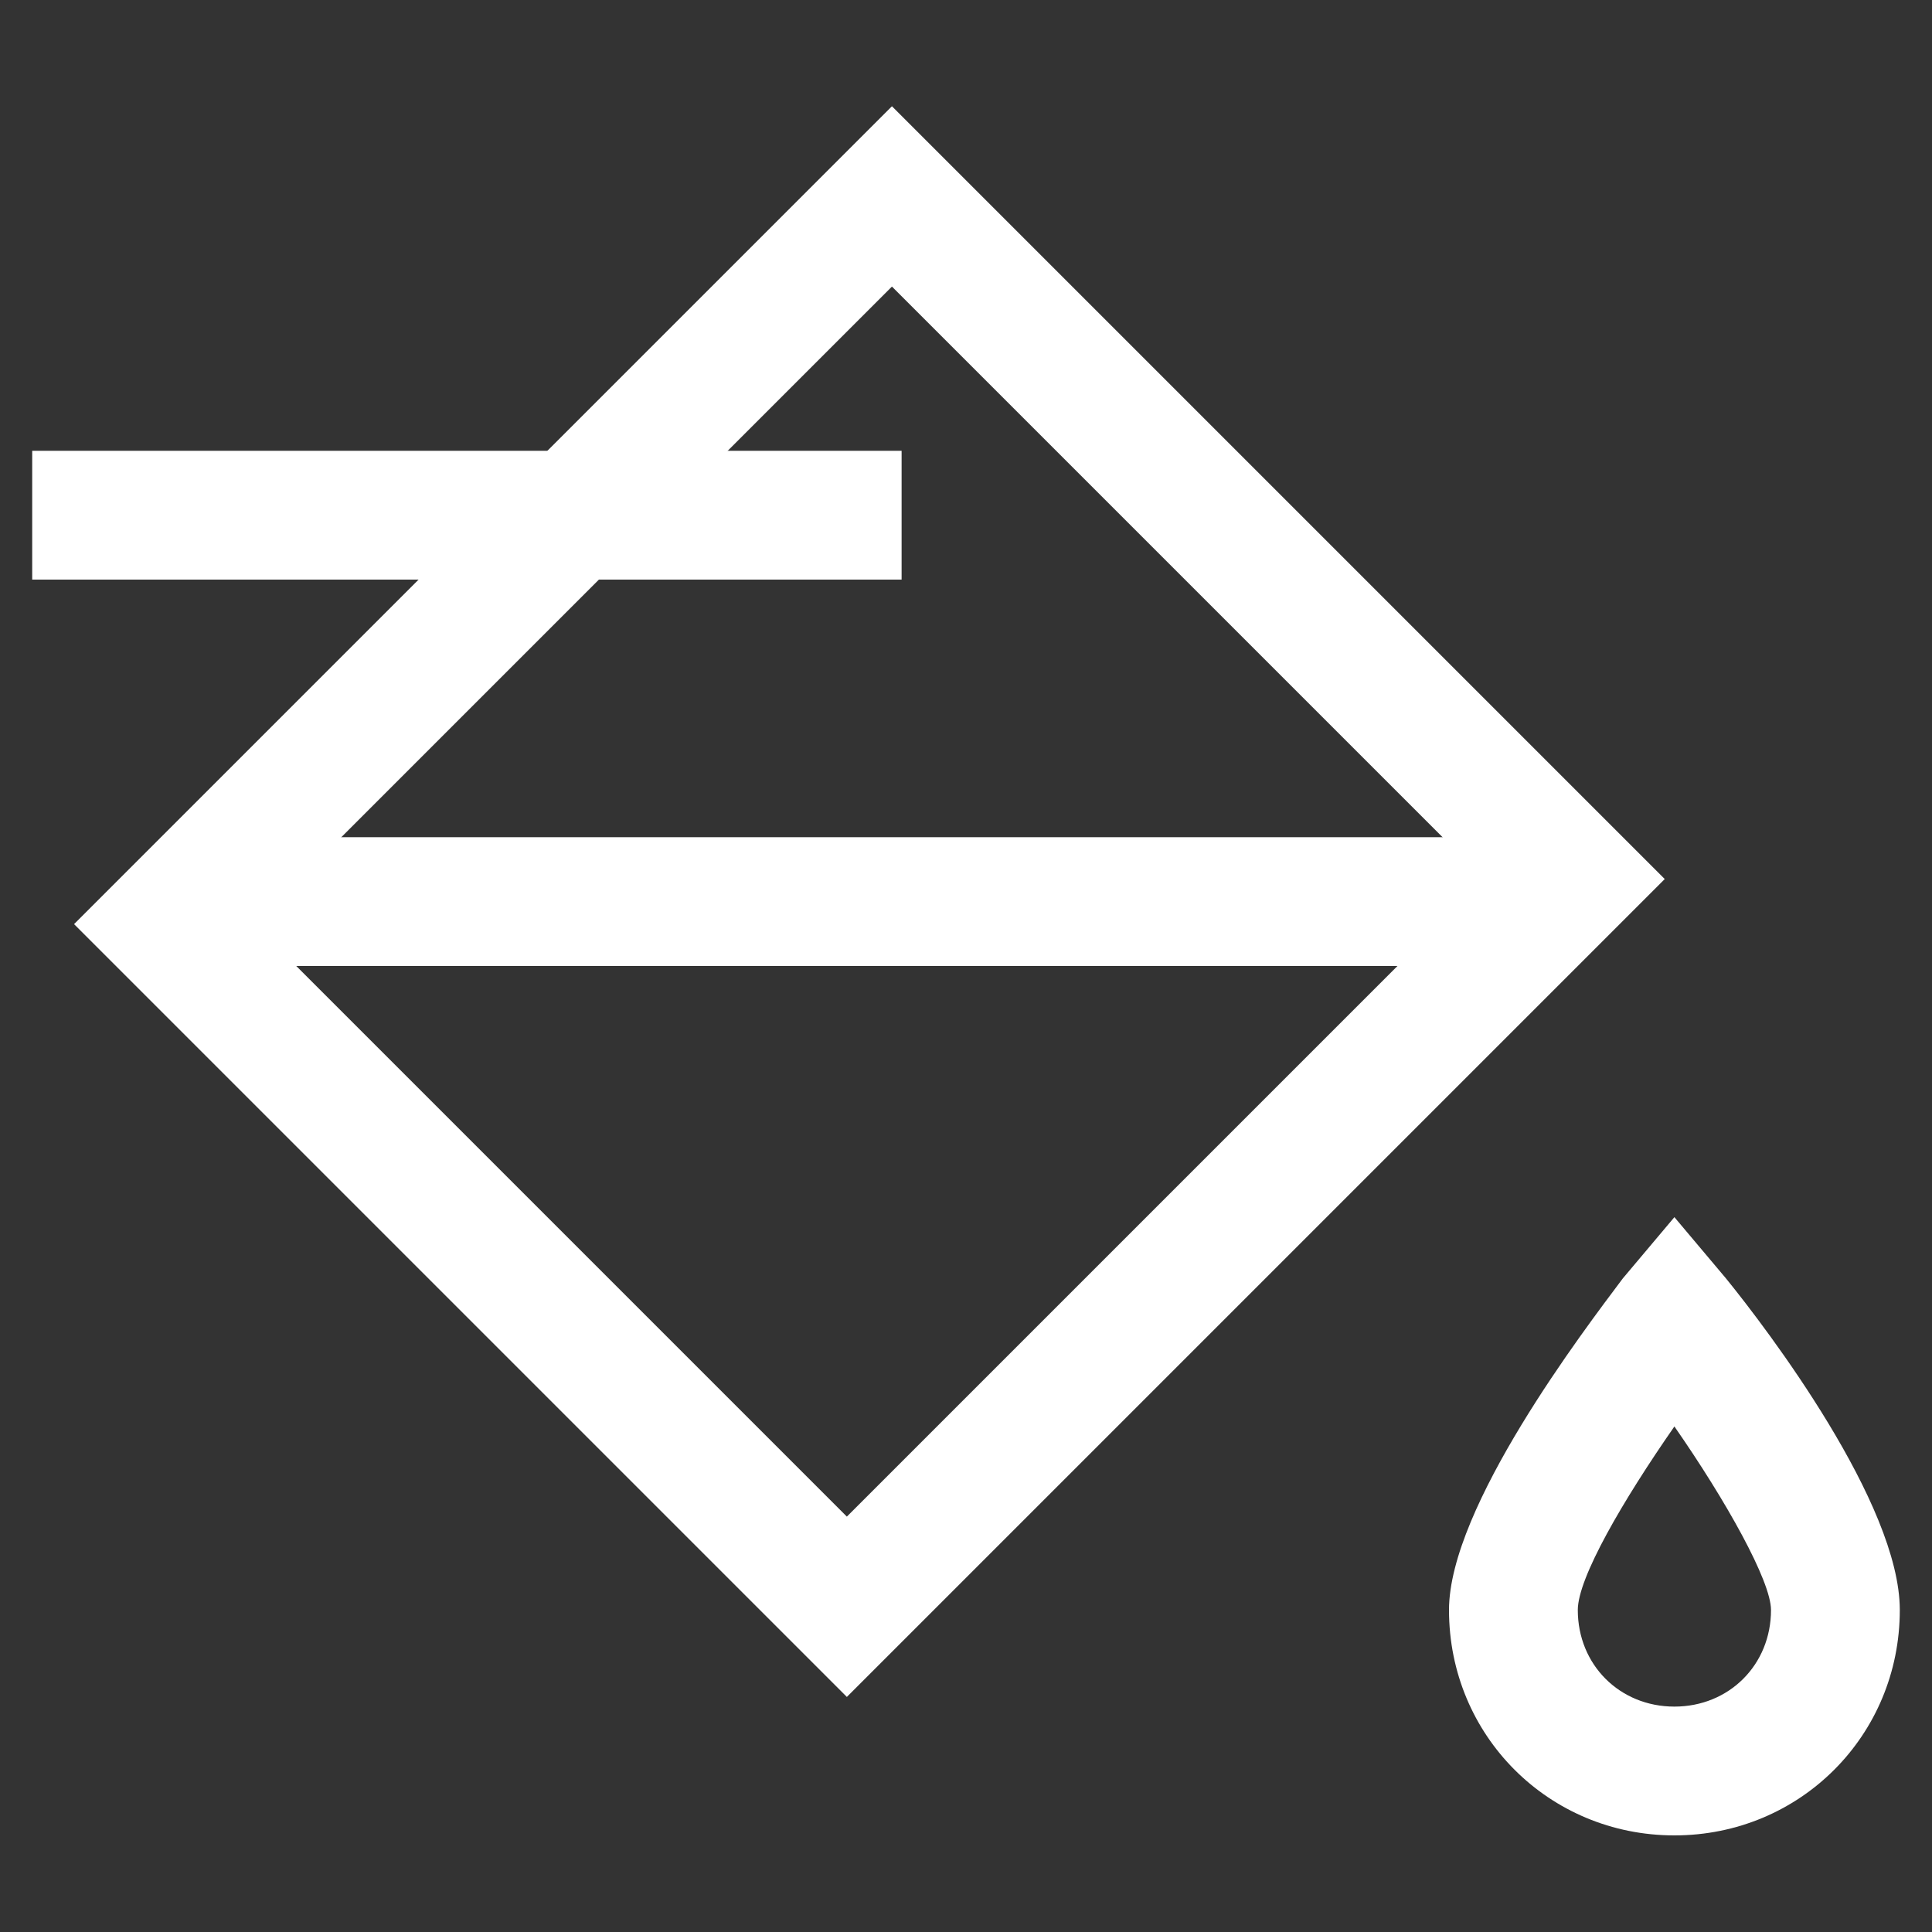
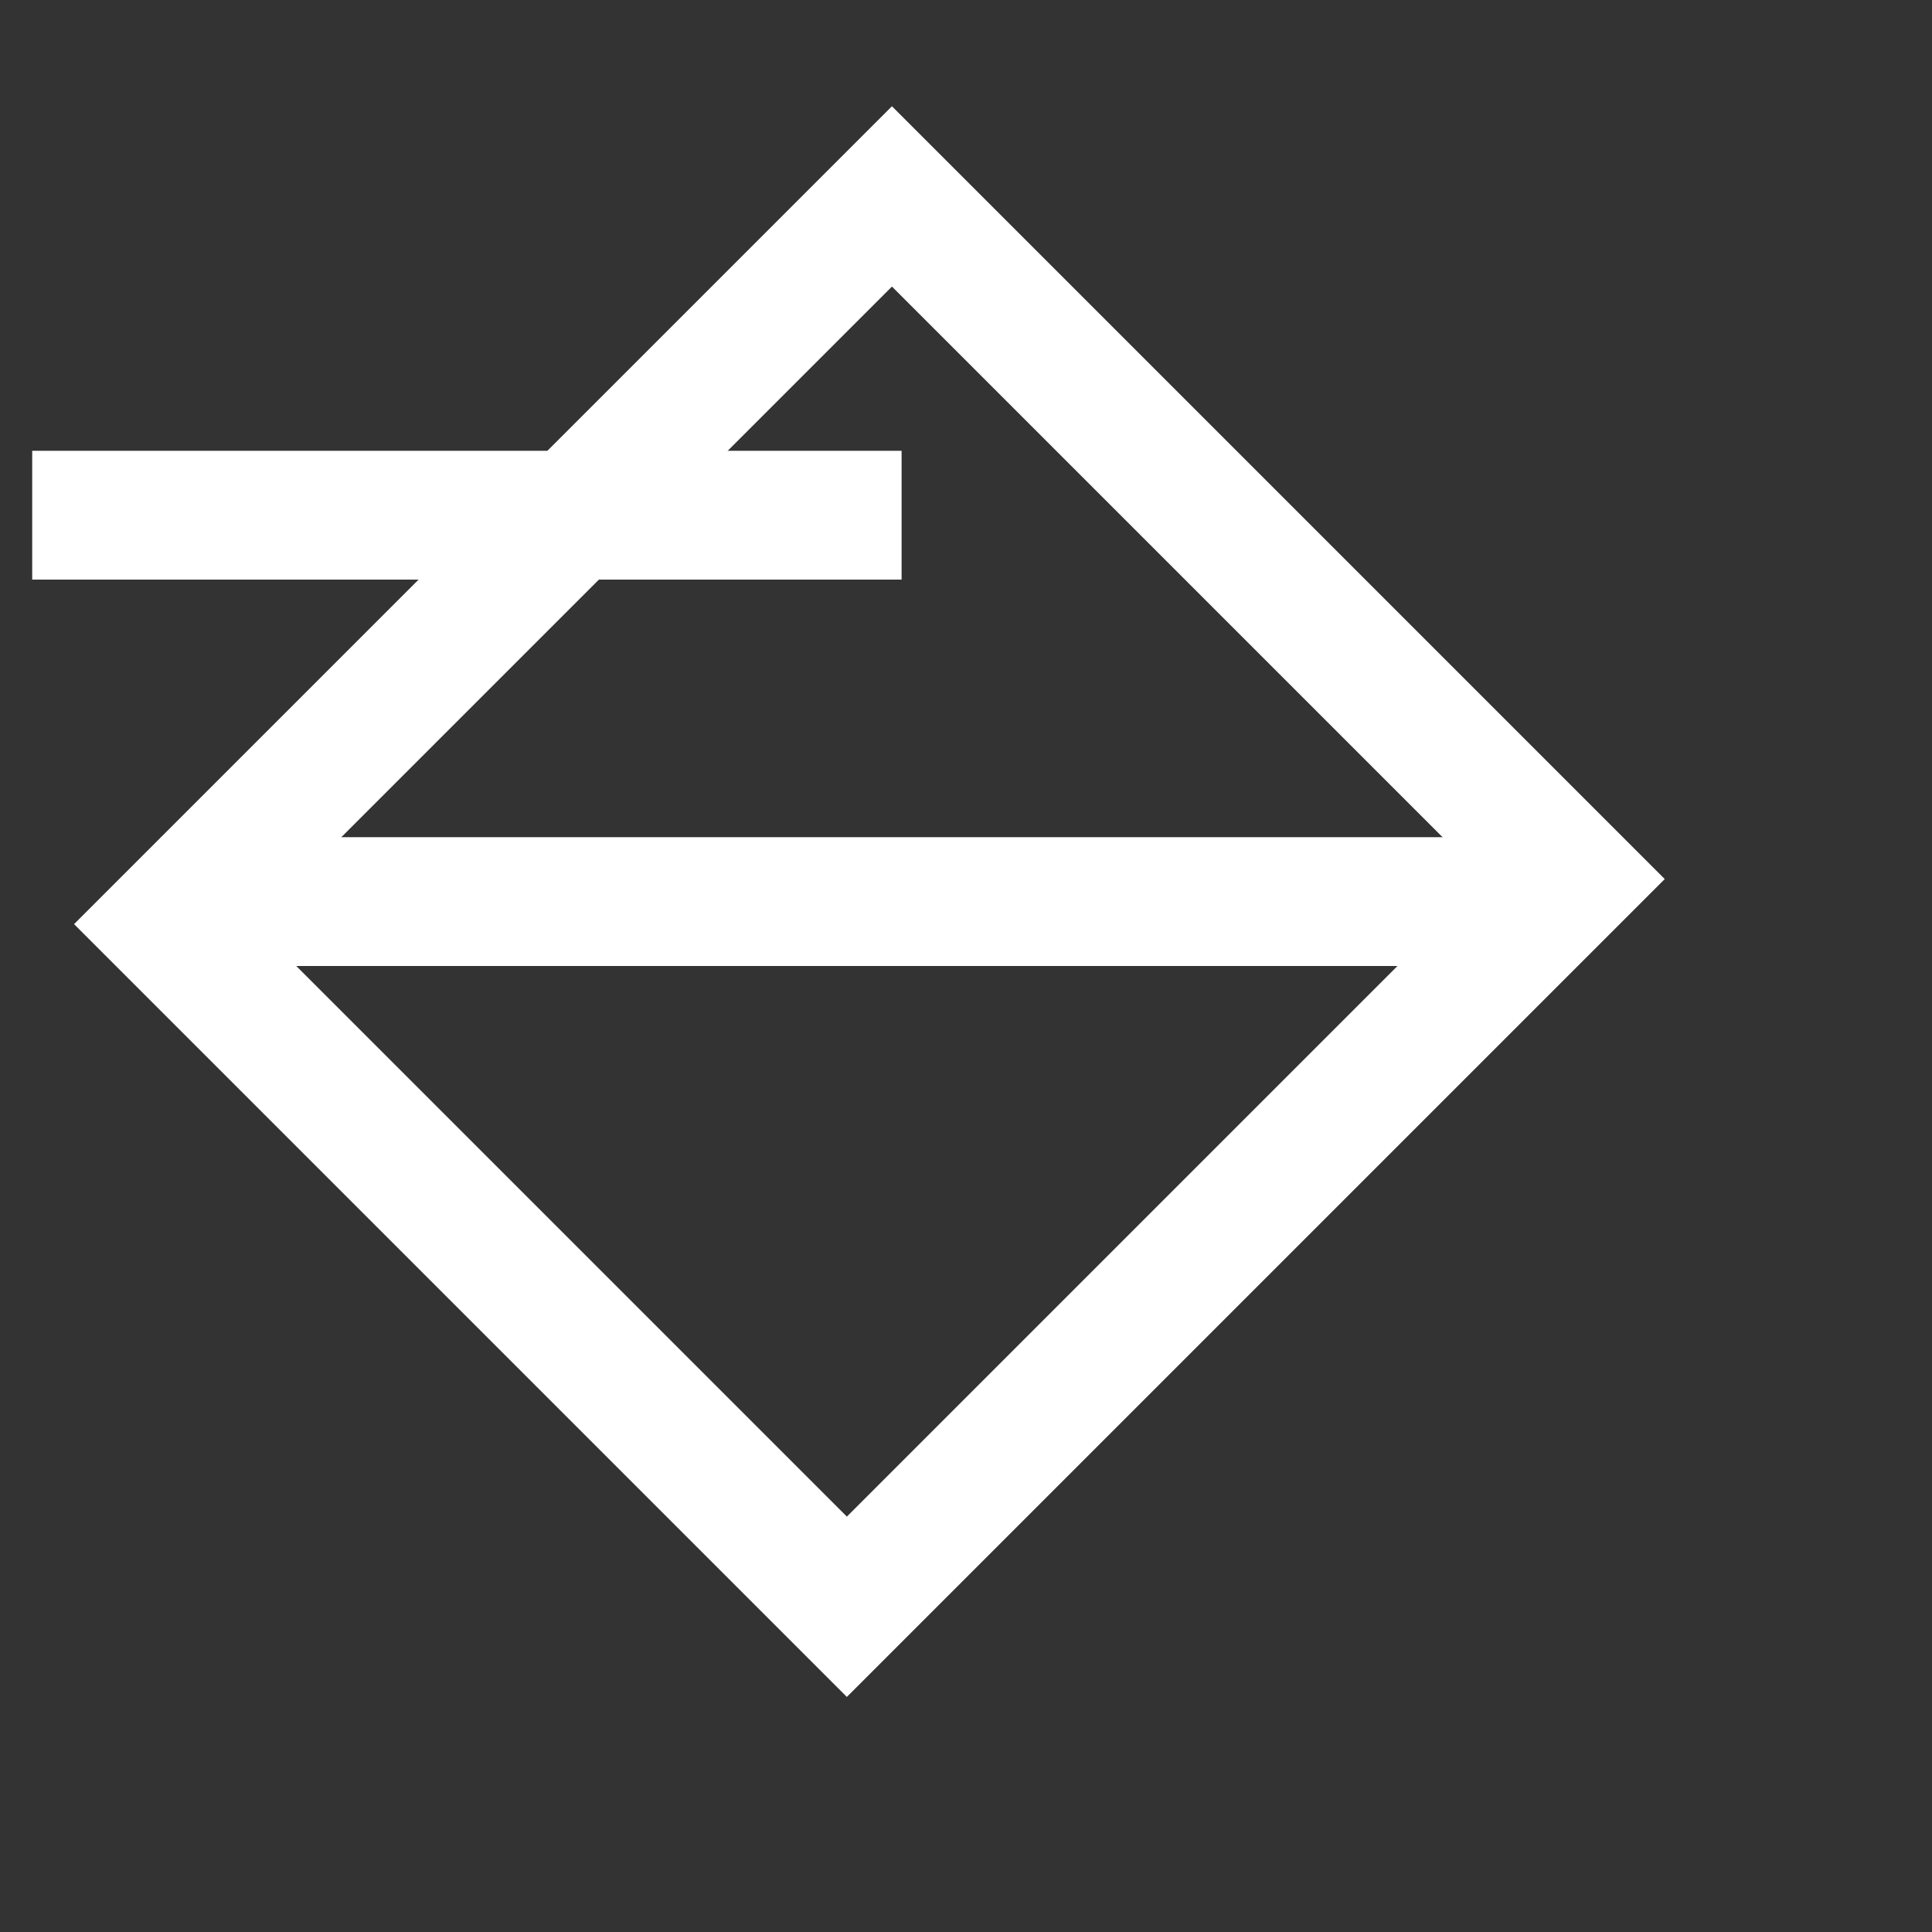
<svg xmlns="http://www.w3.org/2000/svg" t="1694355417726" class="icon" viewBox="0 0 1024 1024" version="1.1" p-id="7751" width="100" height="100">
  <rect x="0" y="0" width="1024" height="1024" fill="#333333" stroke="none" />
  <path d="M448.853 899.413l-409.6-409.6L472.747 56.32l409.6 409.6-433.493 433.493z m-314.027-409.6l314.027 314.027 337.92-337.92L472.747 151.893 134.827 489.813z" fill="#ffffff" p-id="7752" />
  <path d="M17.067 238.933h460.8v68.267H17.067zM85.333 443.733h750.933v68.267H85.333z" fill="#ffffff" p-id="7753" />
-   <path d="M887.467 972.8c-66.56 0-119.467-52.907-119.467-119.467 0-54.613 71.68-148.48 92.16-175.787l27.307-32.427 27.307 32.427c22.187 27.307 92.16 119.467 92.16 175.787 0 66.56-52.907 119.467-119.467 119.467z m0-216.747c-27.307 39.253-51.2 80.213-51.2 97.28 0 29.013 22.187 51.2 51.2 51.2s51.2-22.187 51.2-51.2c0-15.36-23.893-58.027-51.2-97.28z" fill="#ffffff" p-id="7754" />
</svg>